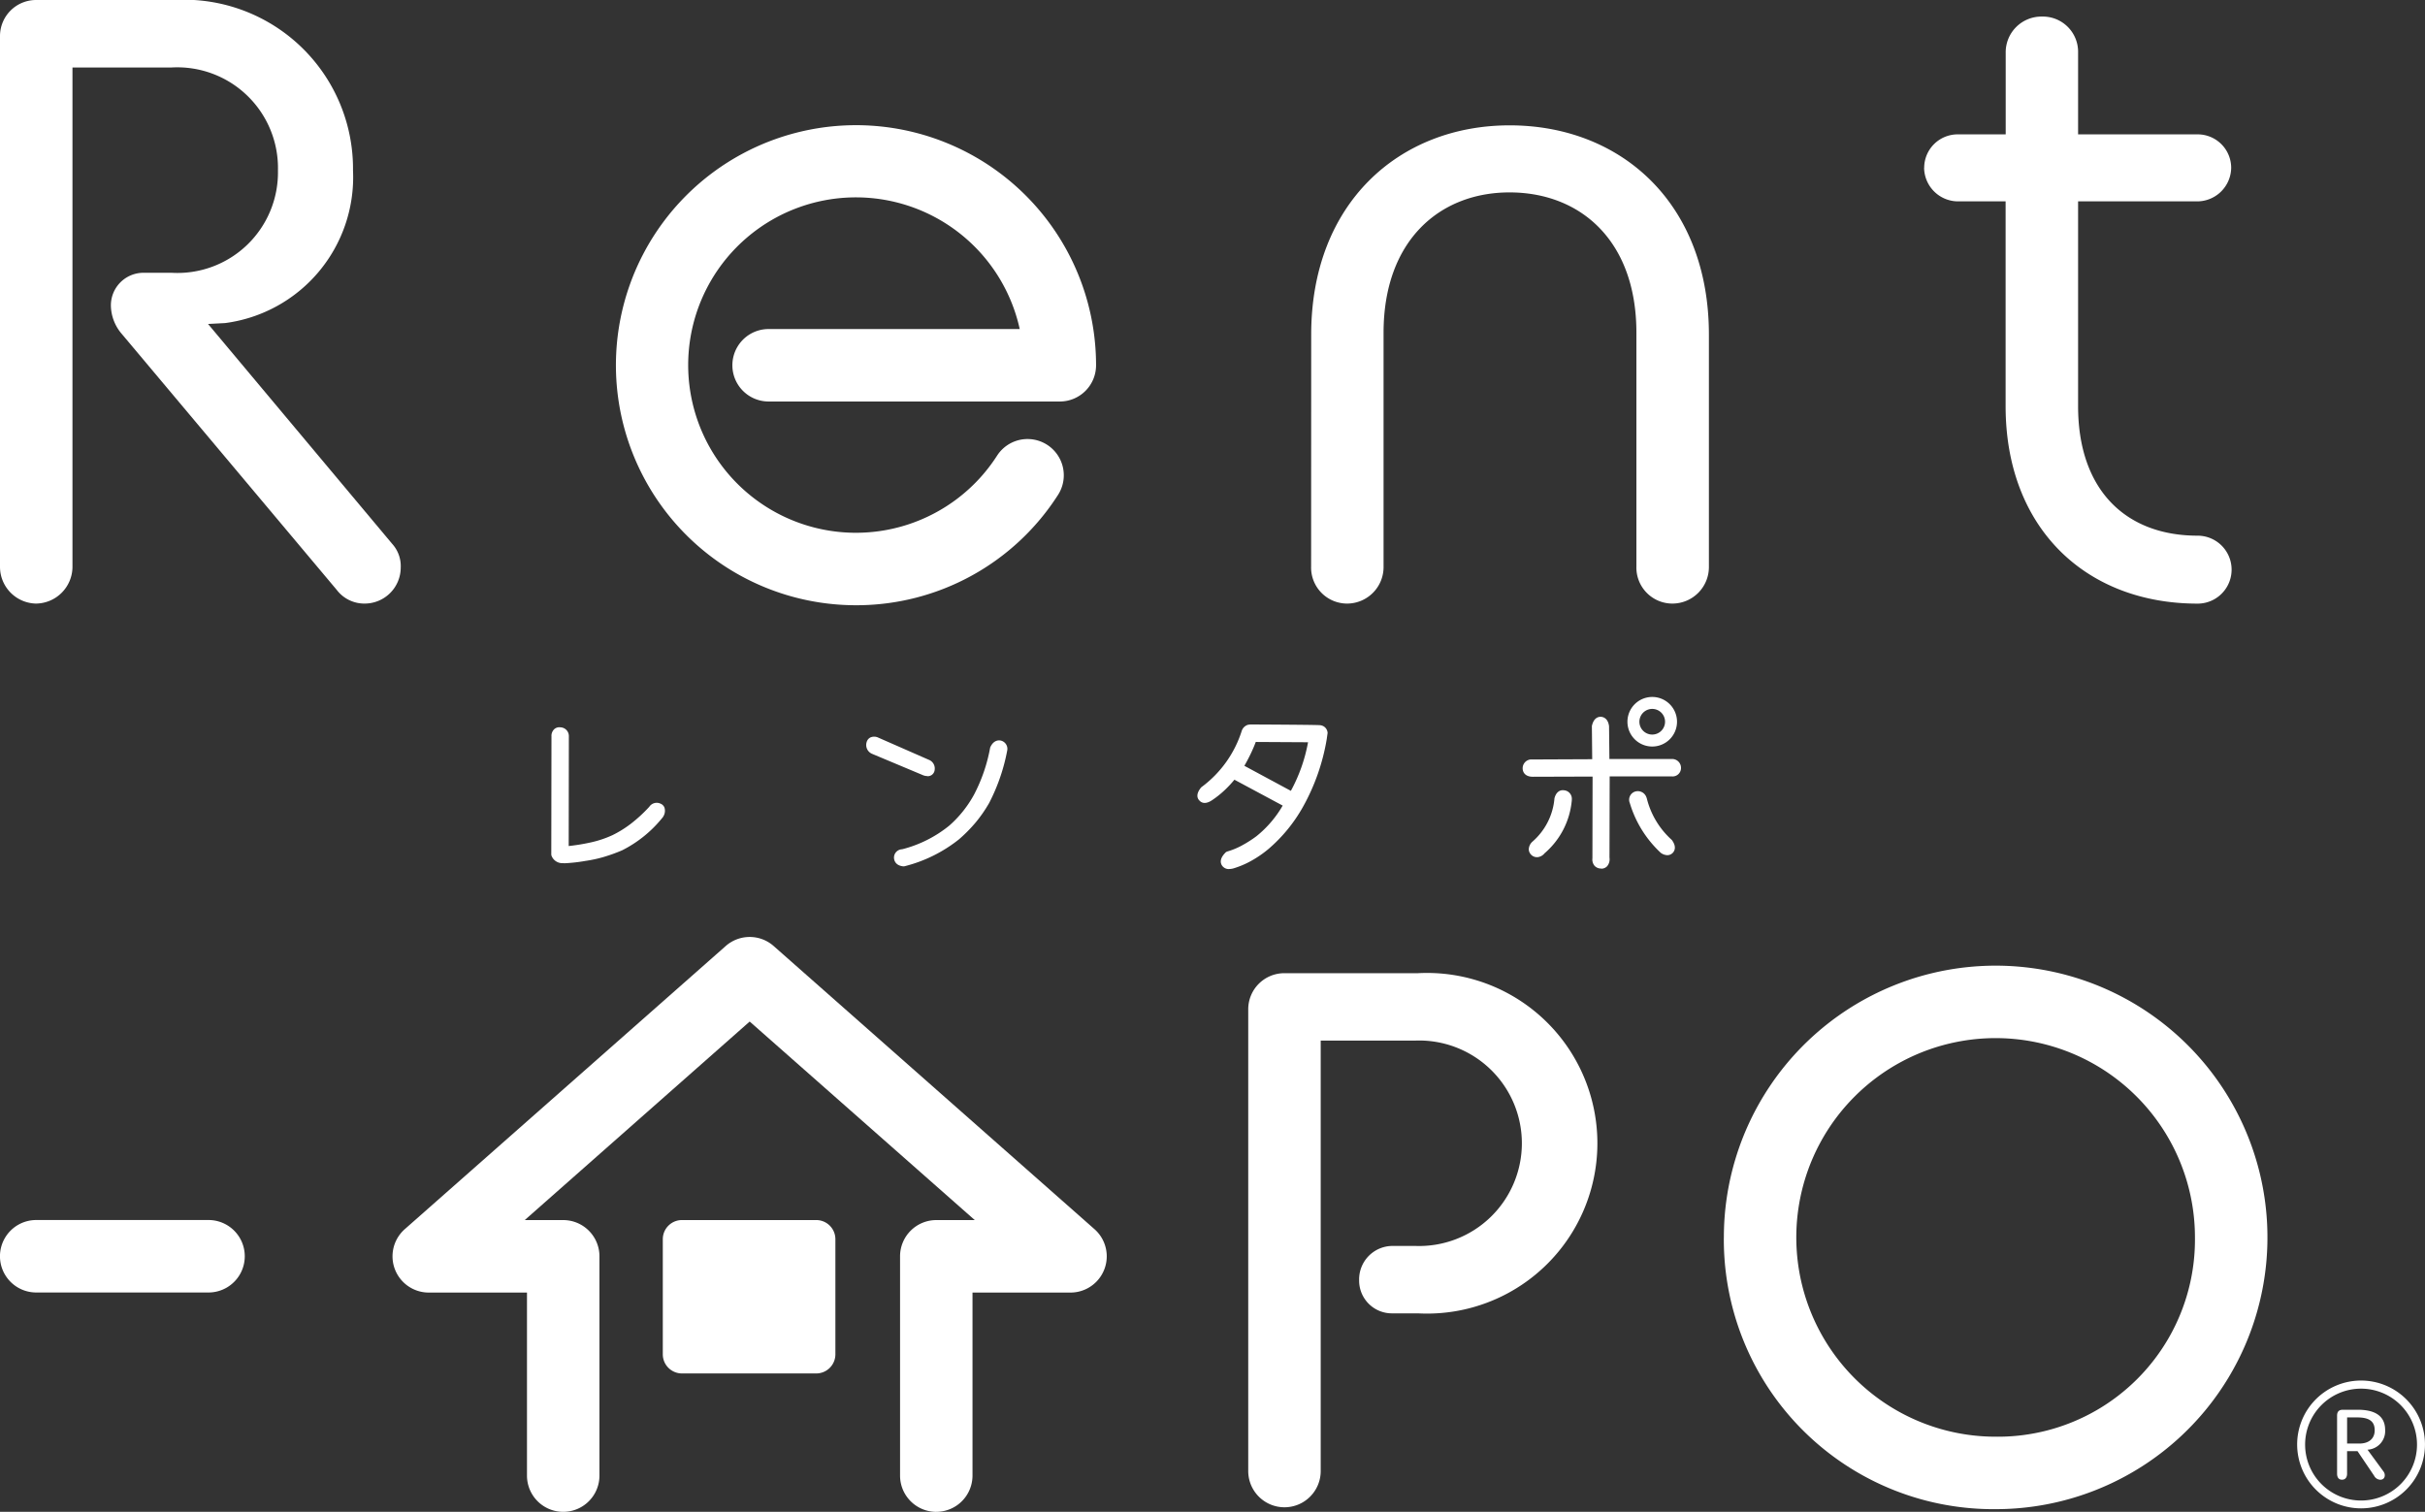
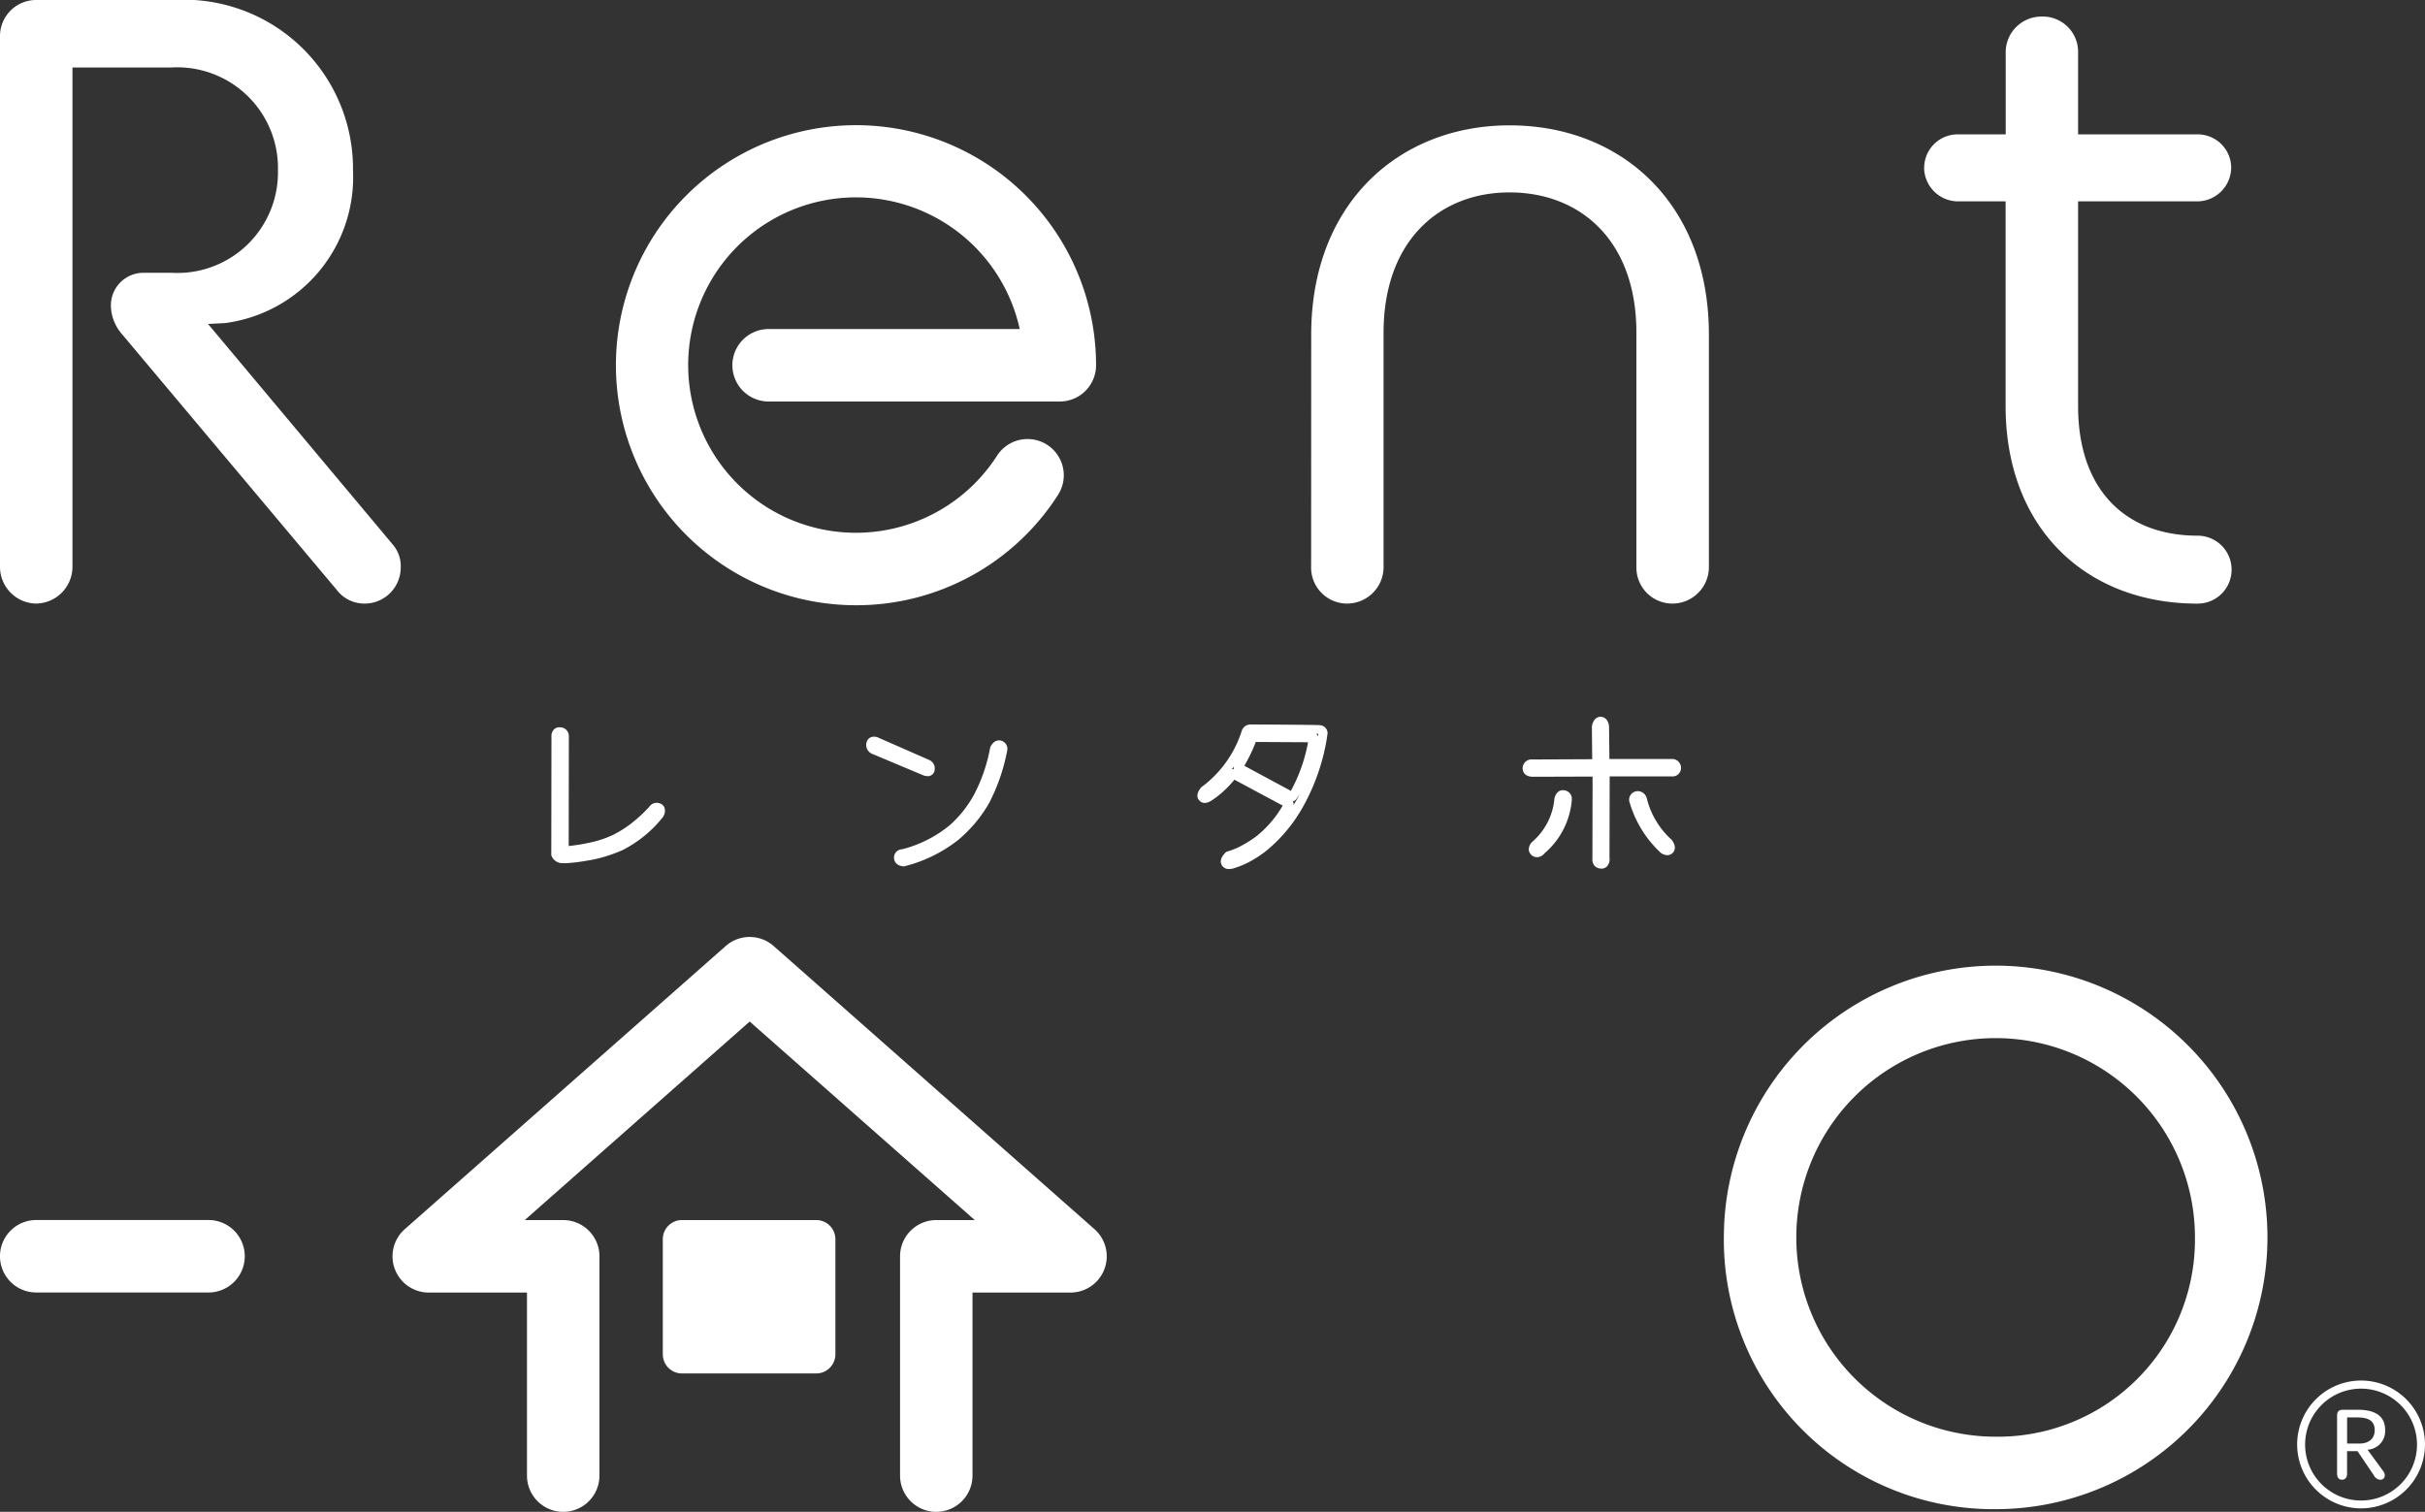
<svg xmlns="http://www.w3.org/2000/svg" width="89.811" height="56" viewBox="0 0 89.811 56">
  <rect x="0" y="0" width="89.811" height="56" fill="#333333" stroke="none" />
  <g transform="translate(21935.676 23455)">
    <g transform="translate(-21850.6 -23403.863)">
      <path d="M5.421-34.758a.269.269,0,0,0,.228.149c.183,0,.2-.19.128-.294l-.6-.819a.689.689,0,0,0,.653-.729c0-.58-.463-.75-1.012-.75H4.261c-.155,0-.211.083-.211.221v2.145c0,.138.059.225.183.225s.187-.09.187-.221v-.836h.387Zm-1-1.192v-.967H4.8c.477,0,.643.173.643.477s-.211.491-.57.491Z" transform="translate(-2.571 38.283)" fill="#fff" />
      <path d="M2.367.3A2.072,2.072,0,1,0,4.439,2.367,2.074,2.074,0,0,0,2.367.3m0-.3A2.367,2.367,0,1,1,0,2.367,2.367,2.367,0,0,1,2.367,0Z" transform="translate(0 0)" fill="#fff" />
    </g>
    <g transform="translate(-21935.676 -23455)">
      <g transform="translate(20.417 25.816)">
-         <path d="M98.475,57.358a7.555,7.555,0,0,1-.866,2.476,5.562,5.562,0,0,1-1.234,1.51,3.942,3.942,0,0,1-.631.433,3.09,3.09,0,0,1-.617.259c-.121.031-.2.013-.235-.054s.007-.148.114-.256a2.835,2.835,0,0,0,.564-.232,4.566,4.566,0,0,0,.563-.359A4.416,4.416,0,0,0,97.24,59.8l-2.067-1.108a4.084,4.084,0,0,1-.429.476,3.359,3.359,0,0,1-.456.363c-.116.076-.2.087-.241.034s-.034-.139.06-.255a4.285,4.285,0,0,0,1.537-2.154.185.185,0,0,1,.141-.127q1.255.006,1.9.013c.432,0,.663.009.695.013.058,0,.1.043.121.114ZM97.36,59.545a5.889,5.889,0,0,0,.792-2.181l-2.262-.014a4.994,4.994,0,0,1-.238.567q-.138.278-.3.547Z" transform="translate(-69.917 -55.842)" fill="#fff" />
        <path d="M94.834,62.03a.3.3,0,0,1-.28-.156c-.07-.138-.02-.289.143-.454a.167.167,0,0,1,.072-.042,2.687,2.687,0,0,0,.53-.218,4.366,4.366,0,0,0,.544-.346,4.059,4.059,0,0,0,.973-1.135l-1.788-.959a3.988,3.988,0,0,1-.359.385,3.538,3.538,0,0,1-.479.381c-.262.17-.4.073-.463,0-.059-.058-.146-.214.059-.468a.181.181,0,0,1,.04-.036A4.143,4.143,0,0,0,95.3,56.909a.346.346,0,0,1,.251-.228c.016,0,.04,0,.047-.007q1.256.006,1.9.013c.657.007.7.012.717.016a.3.3,0,0,1,.256.23.161.161,0,0,1,.006.073l-.027.188V57.2a7.75,7.75,0,0,1-.886,2.531,5.749,5.749,0,0,1-1.274,1.555,4.08,4.08,0,0,1-.656.449,3.294,3.294,0,0,1-.651.273.611.611,0,0,1-.149.02m2.359-2.505a.153.153,0,0,1,.019.043.162.162,0,0,1,0,.1c.023-.036.046-.074.068-.112.063-.1.123-.214.18-.329a2.347,2.347,0,0,1-.15.228.168.168,0,0,1-.112.065m-1.8-1.312,1.721.927a6.021,6.021,0,0,0,.636-1.8l-1.936-.011c-.06.159-.129.318-.205.473q-.1.207-.216.408m-.4.033c-.023.035-.045.068-.069.1a.205.205,0,0,1,.078-.006c0-.006,0-.012-.006-.018a.175.175,0,0,1,0-.077m3.285-1.075h0Zm-.241-.14a.159.159,0,0,1,.049.042.164.164,0,0,1,.028.051l.013-.091-.09,0" transform="translate(-69.728 -55.655)" fill="#fff" />
        <path d="M70.171,58.814a.179.179,0,0,1,.121.195c-.009.089-.076.114-.2.074l-1.893-.8a.183.183,0,0,1-.1-.229c.027-.085.1-.105.207-.06Zm-.879,3.329a4.693,4.693,0,0,0,1.819-.913,4.357,4.357,0,0,0,.966-1.215,6.26,6.26,0,0,0,.6-1.771c.045-.1.107-.141.188-.128s.114.076.114.188a6.9,6.9,0,0,1-.651,1.879,4.783,4.783,0,0,1-.47.681,5.233,5.233,0,0,1-.611.621,5.13,5.13,0,0,1-1.94.96q-.181-.021-.188-.148c0-.085.051-.136.168-.154" transform="translate(-56.265 -56.338)" fill="#fff" />
        <path d="M69.128,62.426h-.018c-.3-.034-.334-.242-.337-.305a.309.309,0,0,1,.3-.327,4.543,4.543,0,0,0,1.744-.874,4.206,4.206,0,0,0,.93-1.169,6.114,6.114,0,0,0,.588-1.727c.121-.274.307-.271.38-.259a.315.315,0,0,1,.254.353,7.053,7.053,0,0,1-.672,1.961,5.057,5.057,0,0,1-.487.706,5.47,5.47,0,0,1-.631.641,5.315,5.315,0,0,1-2,.993.162.162,0,0,1-.047.007m-.02-.47h0Zm.9-2.873a.472.472,0,0,1-.15-.027l-1.907-.8a.355.355,0,0,1-.193-.438.27.27,0,0,1,.144-.169.351.351,0,0,1,.284.009l1.871.821h0a.344.344,0,0,1,.219.365.262.262,0,0,1-.114.2.276.276,0,0,1-.155.044m-.063-.285,0,.009Zm0-.069.016.007.028-.109Zm-1.868-.81,0,0,0,0" transform="translate(-56.08 -56.152)" fill="#fff" />
        <path d="M43.783,61.656a7.727,7.727,0,0,0,1.04-.161,4.078,4.078,0,0,0,.819-.275,4.219,4.219,0,0,0,.715-.443,5.607,5.607,0,0,0,.7-.644q.1-.134.222-.081t.027.249a4.334,4.334,0,0,1-1.436,1.174,6.012,6.012,0,0,1-.661.239,4.763,4.763,0,0,1-.668.144,4.393,4.393,0,0,1-.832.08.267.267,0,0,1-.235-.161l.007-4.369q0-.181.148-.168a.158.158,0,0,1,.161.168Z" transform="translate(-43.306 -55.952)" fill="#fff" />
        <path d="M43.593,61.921a.7.7,0,0,1-.09,0,.427.427,0,0,1-.37-.262.166.166,0,0,1-.014-.066l.007-4.368a.34.34,0,0,1,.1-.264.281.281,0,0,1,.231-.071.323.323,0,0,1,.313.321l-.006,4.076a7.285,7.285,0,0,0,.834-.138,3.947,3.947,0,0,0,.785-.264,4,4,0,0,0,.685-.425,5.453,5.453,0,0,0,.679-.625.331.331,0,0,1,.412-.12.262.262,0,0,1,.152.149.4.4,0,0,1-.043.327.166.166,0,0,1-.024.036,4.528,4.528,0,0,1-1.5,1.218,6.159,6.159,0,0,1-.681.246,4.906,4.906,0,0,1-.691.149,5.836,5.836,0,0,1-.785.086m2.547-1.1a4.384,4.384,0,0,1-.43.27,2.765,2.765,0,0,0,.43-.27m.889-.8,0,0s0,0,0,0" transform="translate(-43.119 -55.765)" fill="#fff" />
        <path d="M122.328,57.982h2.49q.161.02.161.161t-.174.147h-2.463l-.007,3.174c.013.165-.036.246-.147.241s-.163-.071-.155-.2l.007-3.208-2.383.007c-.139,0-.208-.05-.208-.148s.052-.139.155-.161l2.423-.006-.014-1.4c.027-.116.078-.174.154-.174s.13.067.148.2Zm-1.389,1.335a2.745,2.745,0,0,1-.953,1.859q-.147.168-.262.067c-.071-.067-.056-.152.047-.255a2.535,2.535,0,0,0,.859-1.7c.027-.107.083-.159.168-.154s.136.065.141.181m2.778-.013a3.209,3.209,0,0,0,.98,1.631c.067.094.078.17.034.229s-.127.058-.235-.014a3.931,3.931,0,0,1-1.081-1.751c-.031-.121,0-.195.088-.222s.161.016.214.127" transform="translate(-83.307 -55.521)" fill="#fff" />
        <path d="M122.01,61.689h-.016a.322.322,0,0,1-.234-.1.363.363,0,0,1-.08-.278l.006-3.028-2.214.007c-.277,0-.376-.163-.376-.315a.328.328,0,0,1,.286-.325l2.29-.01-.012-1.228c.067-.314.247-.343.322-.343s.272.034.314.347l.013,1.216h2.323a.328.328,0,0,1,.329.33.312.312,0,0,1-.342.315h-2.3l-.007,3.007a.4.4,0,0,1-.089.322.29.29,0,0,1-.216.088m-.1-3.734a.168.168,0,0,1,.059.038.15.15,0,0,1,.031.043.173.173,0,0,1,.08-.082.168.168,0,0,1-.09-.08.183.183,0,0,1-.033.048.187.187,0,0,1-.047.033m-2.284,3.309a.3.3,0,0,1-.2-.079.3.3,0,0,1-.1-.214.4.4,0,0,1,.14-.286,2.389,2.389,0,0,0,.811-1.6c.05-.208.183-.32.343-.3a.316.316,0,0,1,.3.343.19.19,0,0,1,0,.023,2.92,2.92,0,0,1-1.01,1.969.383.383,0,0,1-.262.144h-.019m4.828-.074a.439.439,0,0,1-.24-.085,4.125,4.125,0,0,1-1.148-1.842.318.318,0,0,1,.2-.431.337.337,0,0,1,.414.215.173.173,0,0,1,.012.031,3.052,3.052,0,0,0,.929,1.548c.175.238.107.386.054.455a.281.281,0,0,1-.221.109" transform="translate(-83.121 -55.334)" fill="#fff" />
-         <path d="M128.211,56.358a.918.918,0,1,1,.918-.918.918.918,0,0,1-.918.918m0-1.393a.475.475,0,1,0,.475.475.475.475,0,0,0-.475-.475" transform="translate(-87.437 -54.522)" fill="#fff" />
      </g>
      <g transform="translate(0)">
        <path d="M0,1.327A1.336,1.336,0,0,1,1.327,0H6.443a6.261,6.261,0,0,1,6.631,6.315,5.45,5.45,0,0,1-4.738,5.652L7.705,12l6.821,8.146a1.228,1.228,0,0,1,.315.884,1.336,1.336,0,0,1-1.327,1.327,1.284,1.284,0,0,1-1.042-.506L4.518,12.378a1.65,1.65,0,0,1-.411-1.042,1.207,1.207,0,0,1,1.2-1.232H6.348a3.724,3.724,0,0,0,3.946-3.788A3.731,3.731,0,0,0,6.348,2.5H2.684V21a1.366,1.366,0,0,1-1.357,1.357A1.362,1.362,0,0,1,0,21Z" fill="#fff" />
        <path d="M102.559,17.556c0-4.863,3.257-7.75,7.349-7.75,4.127,0,7.38,2.887,7.38,7.75v8.588a1.353,1.353,0,0,1-1.341,1.376,1.334,1.334,0,0,1-1.344-1.376V17.49c0-3.421-2.081-5.2-4.7-5.2-2.583,0-4.664,1.78-4.664,5.2v8.655A1.353,1.353,0,0,1,103.9,27.52a1.334,1.334,0,0,1-1.344-1.376Z" transform="translate(-53.998 -5.163)" fill="#fff" />
        <path d="M150.5,6.905a1.24,1.24,0,0,1,1.242-1.242h1.777V2.643A1.323,1.323,0,0,1,154.858,1.3,1.306,1.306,0,0,1,156.2,2.643v3.02h4.427a1.241,1.241,0,0,1,1.243,1.242,1.261,1.261,0,0,1-1.243,1.24H156.2v7.583c0,3.121,1.777,4.8,4.427,4.8a1.258,1.258,0,0,1,0,2.517c-4.158,0-7.111-2.817-7.111-7.314V8.145h-1.777a1.261,1.261,0,0,1-1.242-1.24" transform="translate(-79.237 -0.686)" fill="#fff" />
        <path d="M7.723,95.441a1.342,1.342,0,0,1,0,2.684H1.341a1.342,1.342,0,0,1,0-2.684Z" transform="translate(0 -50.25)" fill="#fff" />
        <path d="M134.835,85.608A10.066,10.066,0,1,1,144.9,95.674a9.986,9.986,0,0,1-10.066-10.065m17.448,0a7.382,7.382,0,1,0-7.382,7.381,7.3,7.3,0,0,0,7.382-7.381" transform="translate(-70.991 -39.773)" fill="#fff" />
        <path d="M50.841,94.592A1.343,1.343,0,0,1,49.5,93.249V85.126a1.342,1.342,0,0,1,1.342-1.342h1.425L43.931,76.43,35.6,83.784h1.425a1.342,1.342,0,0,1,1.342,1.342v8.123a1.342,1.342,0,1,1-2.684,0v-6.78H32.046a1.342,1.342,0,0,1-.888-2.349L43.043,73.633a1.342,1.342,0,0,1,1.776,0L56.7,84.12a1.342,1.342,0,0,1-.888,2.349H52.183v6.78a1.343,1.343,0,0,1-1.342,1.342" transform="translate(-16.166 -38.591)" fill="#fff" />
        <path d="M57.063,27.577a8.891,8.891,0,1,1,8.892-8.889,1.342,1.342,0,0,1-1.342,1.342H53.828a1.342,1.342,0,1,1,0-2.684h9.3a6.212,6.212,0,1,0-.839,4.69,1.342,1.342,0,1,1,2.257,1.454,8.869,8.869,0,0,1-7.48,4.087" transform="translate(-25.362 -5.158)" fill="#fff" />
-         <path d="M97.634,77.459a1.336,1.336,0,0,1,1.327-1.327h4.958a6.309,6.309,0,1,1,0,12.6h-.949a1.213,1.213,0,0,1-1.229-1.232,1.239,1.239,0,0,1,1.229-1.265h.854a3.806,3.806,0,1,0,0-7.607h-3.506V94.573a1.342,1.342,0,1,1-2.684,0Z" transform="translate(-51.405 -40.084)" fill="#fff" />
        <path d="M.71,0H5.682a.71.71,0,0,1,.71.71V4.972a.71.71,0,0,1-.71.71H.71A.71.71,0,0,1,0,4.972V.71A.71.71,0,0,1,.71,0Z" transform="translate(24.547 45.192)" fill="#fff" />
      </g>
    </g>
  </g>
</svg>